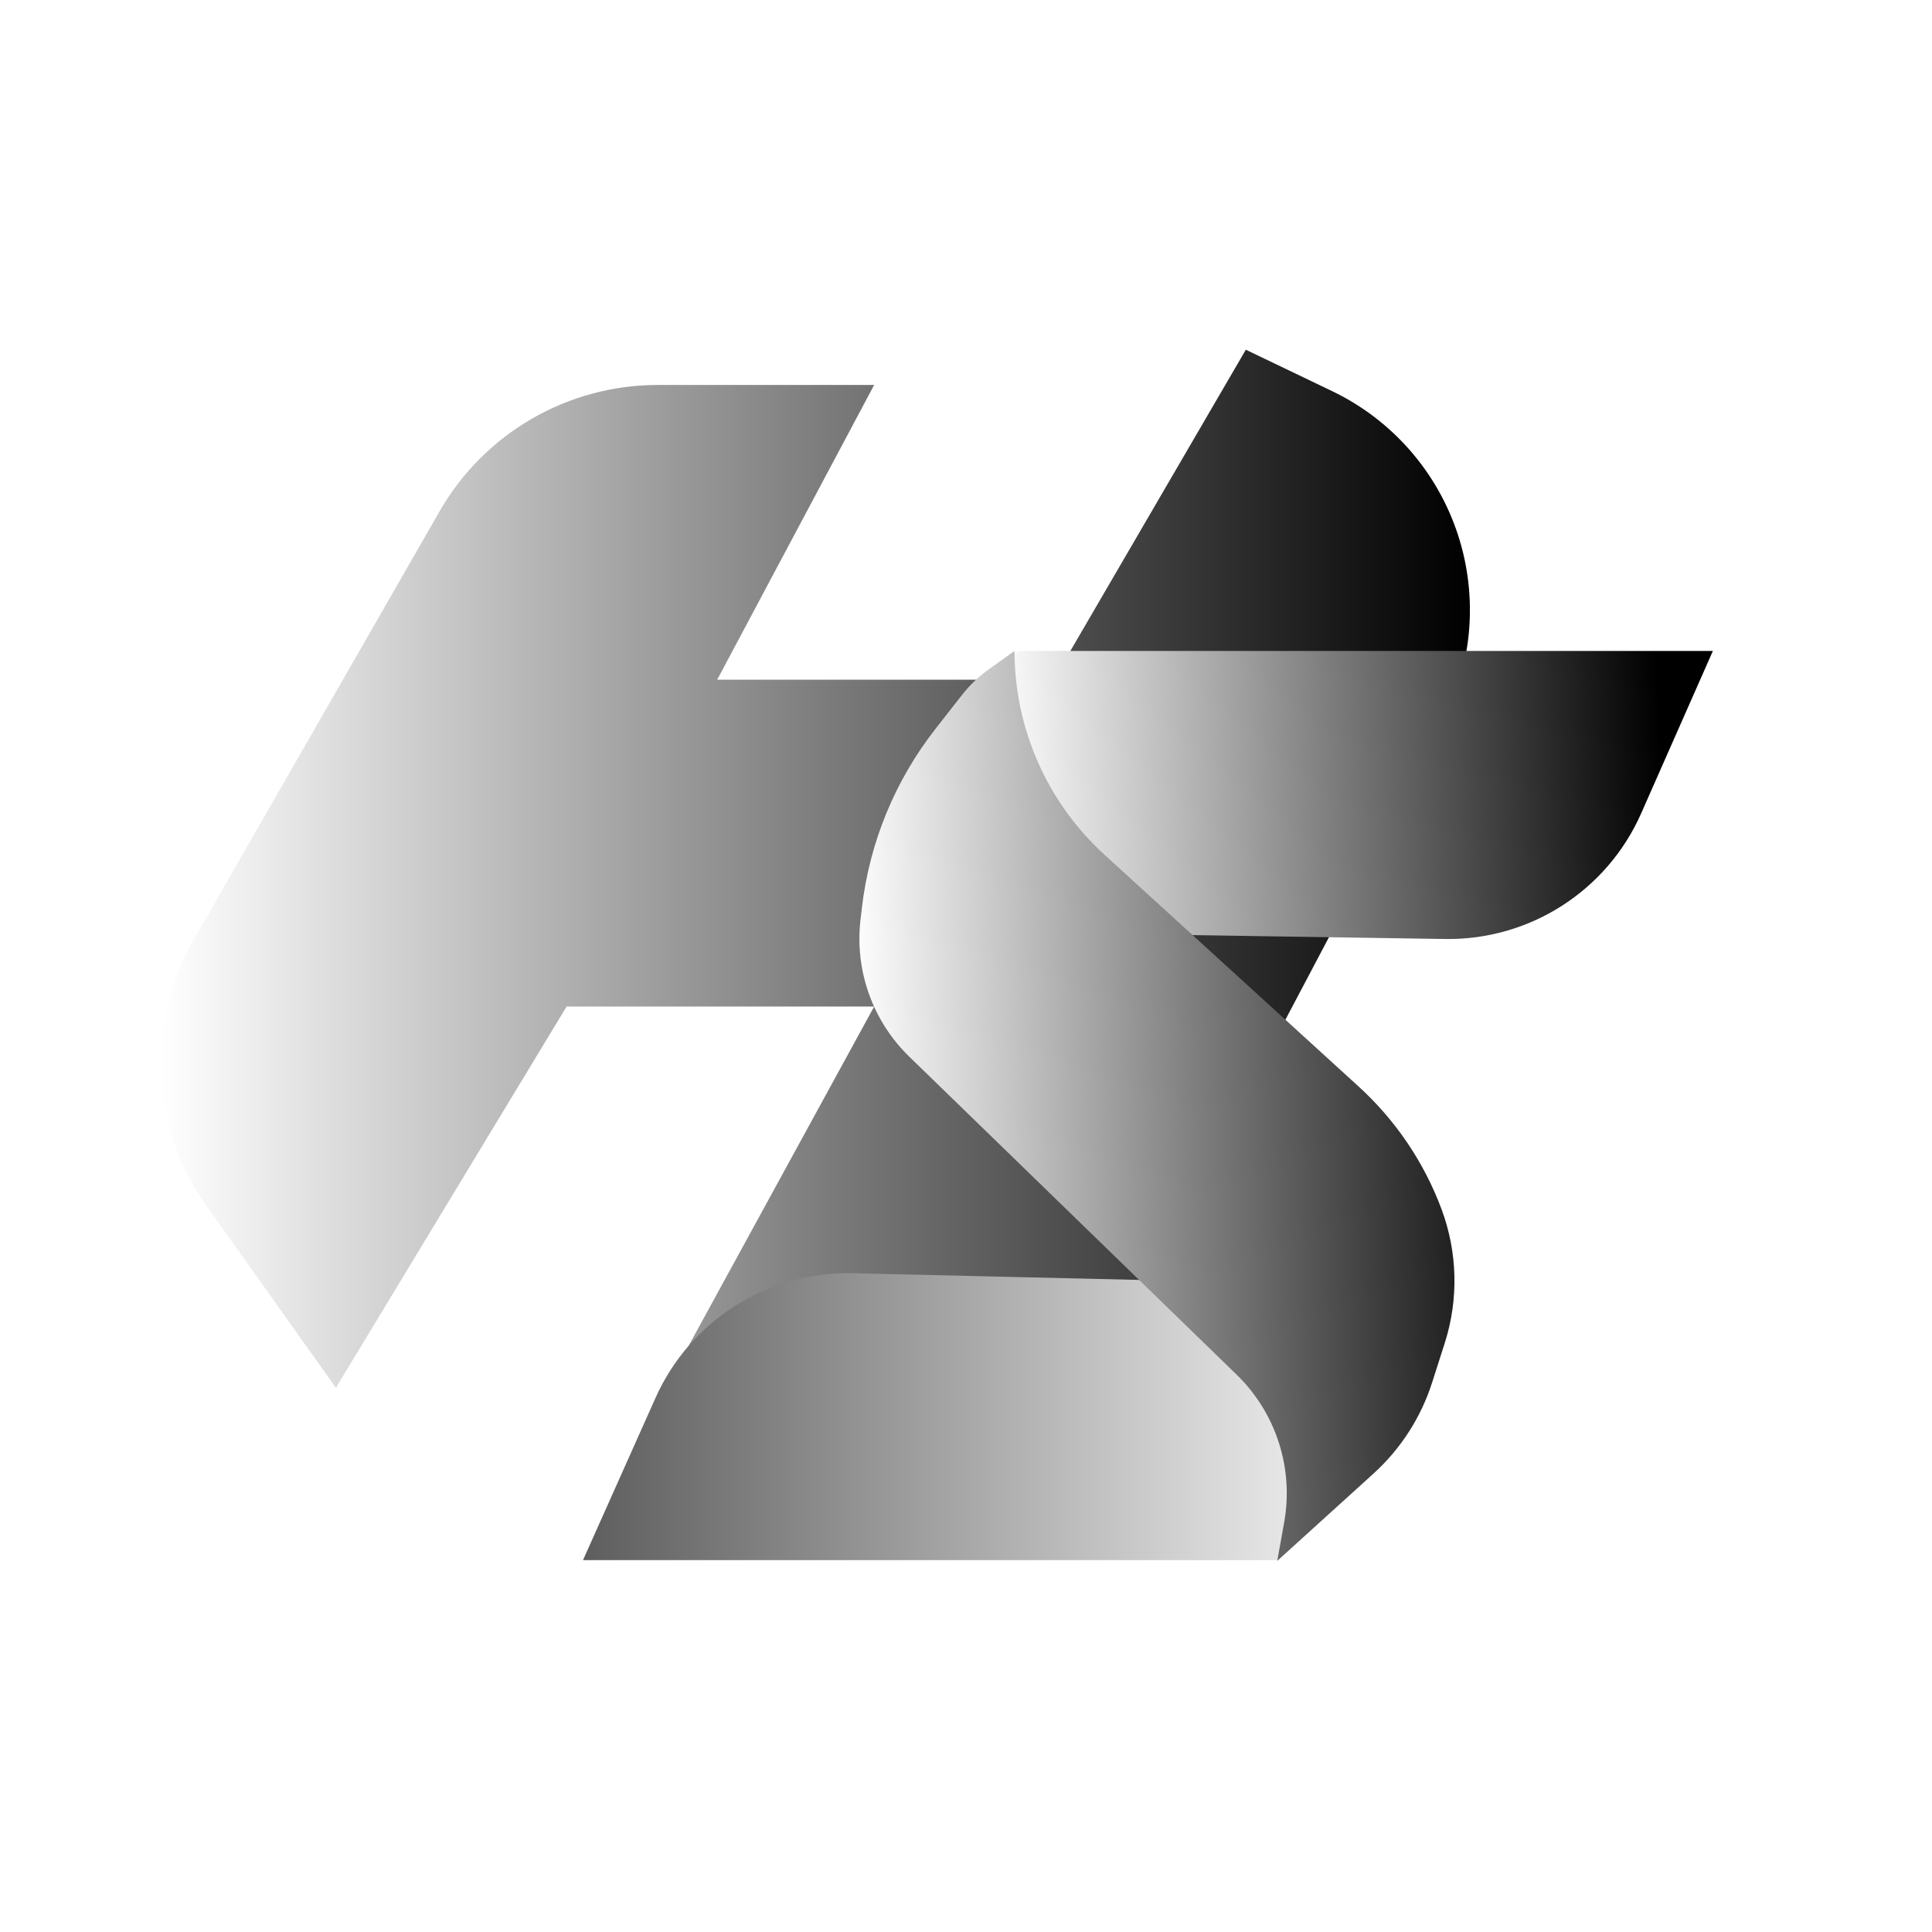
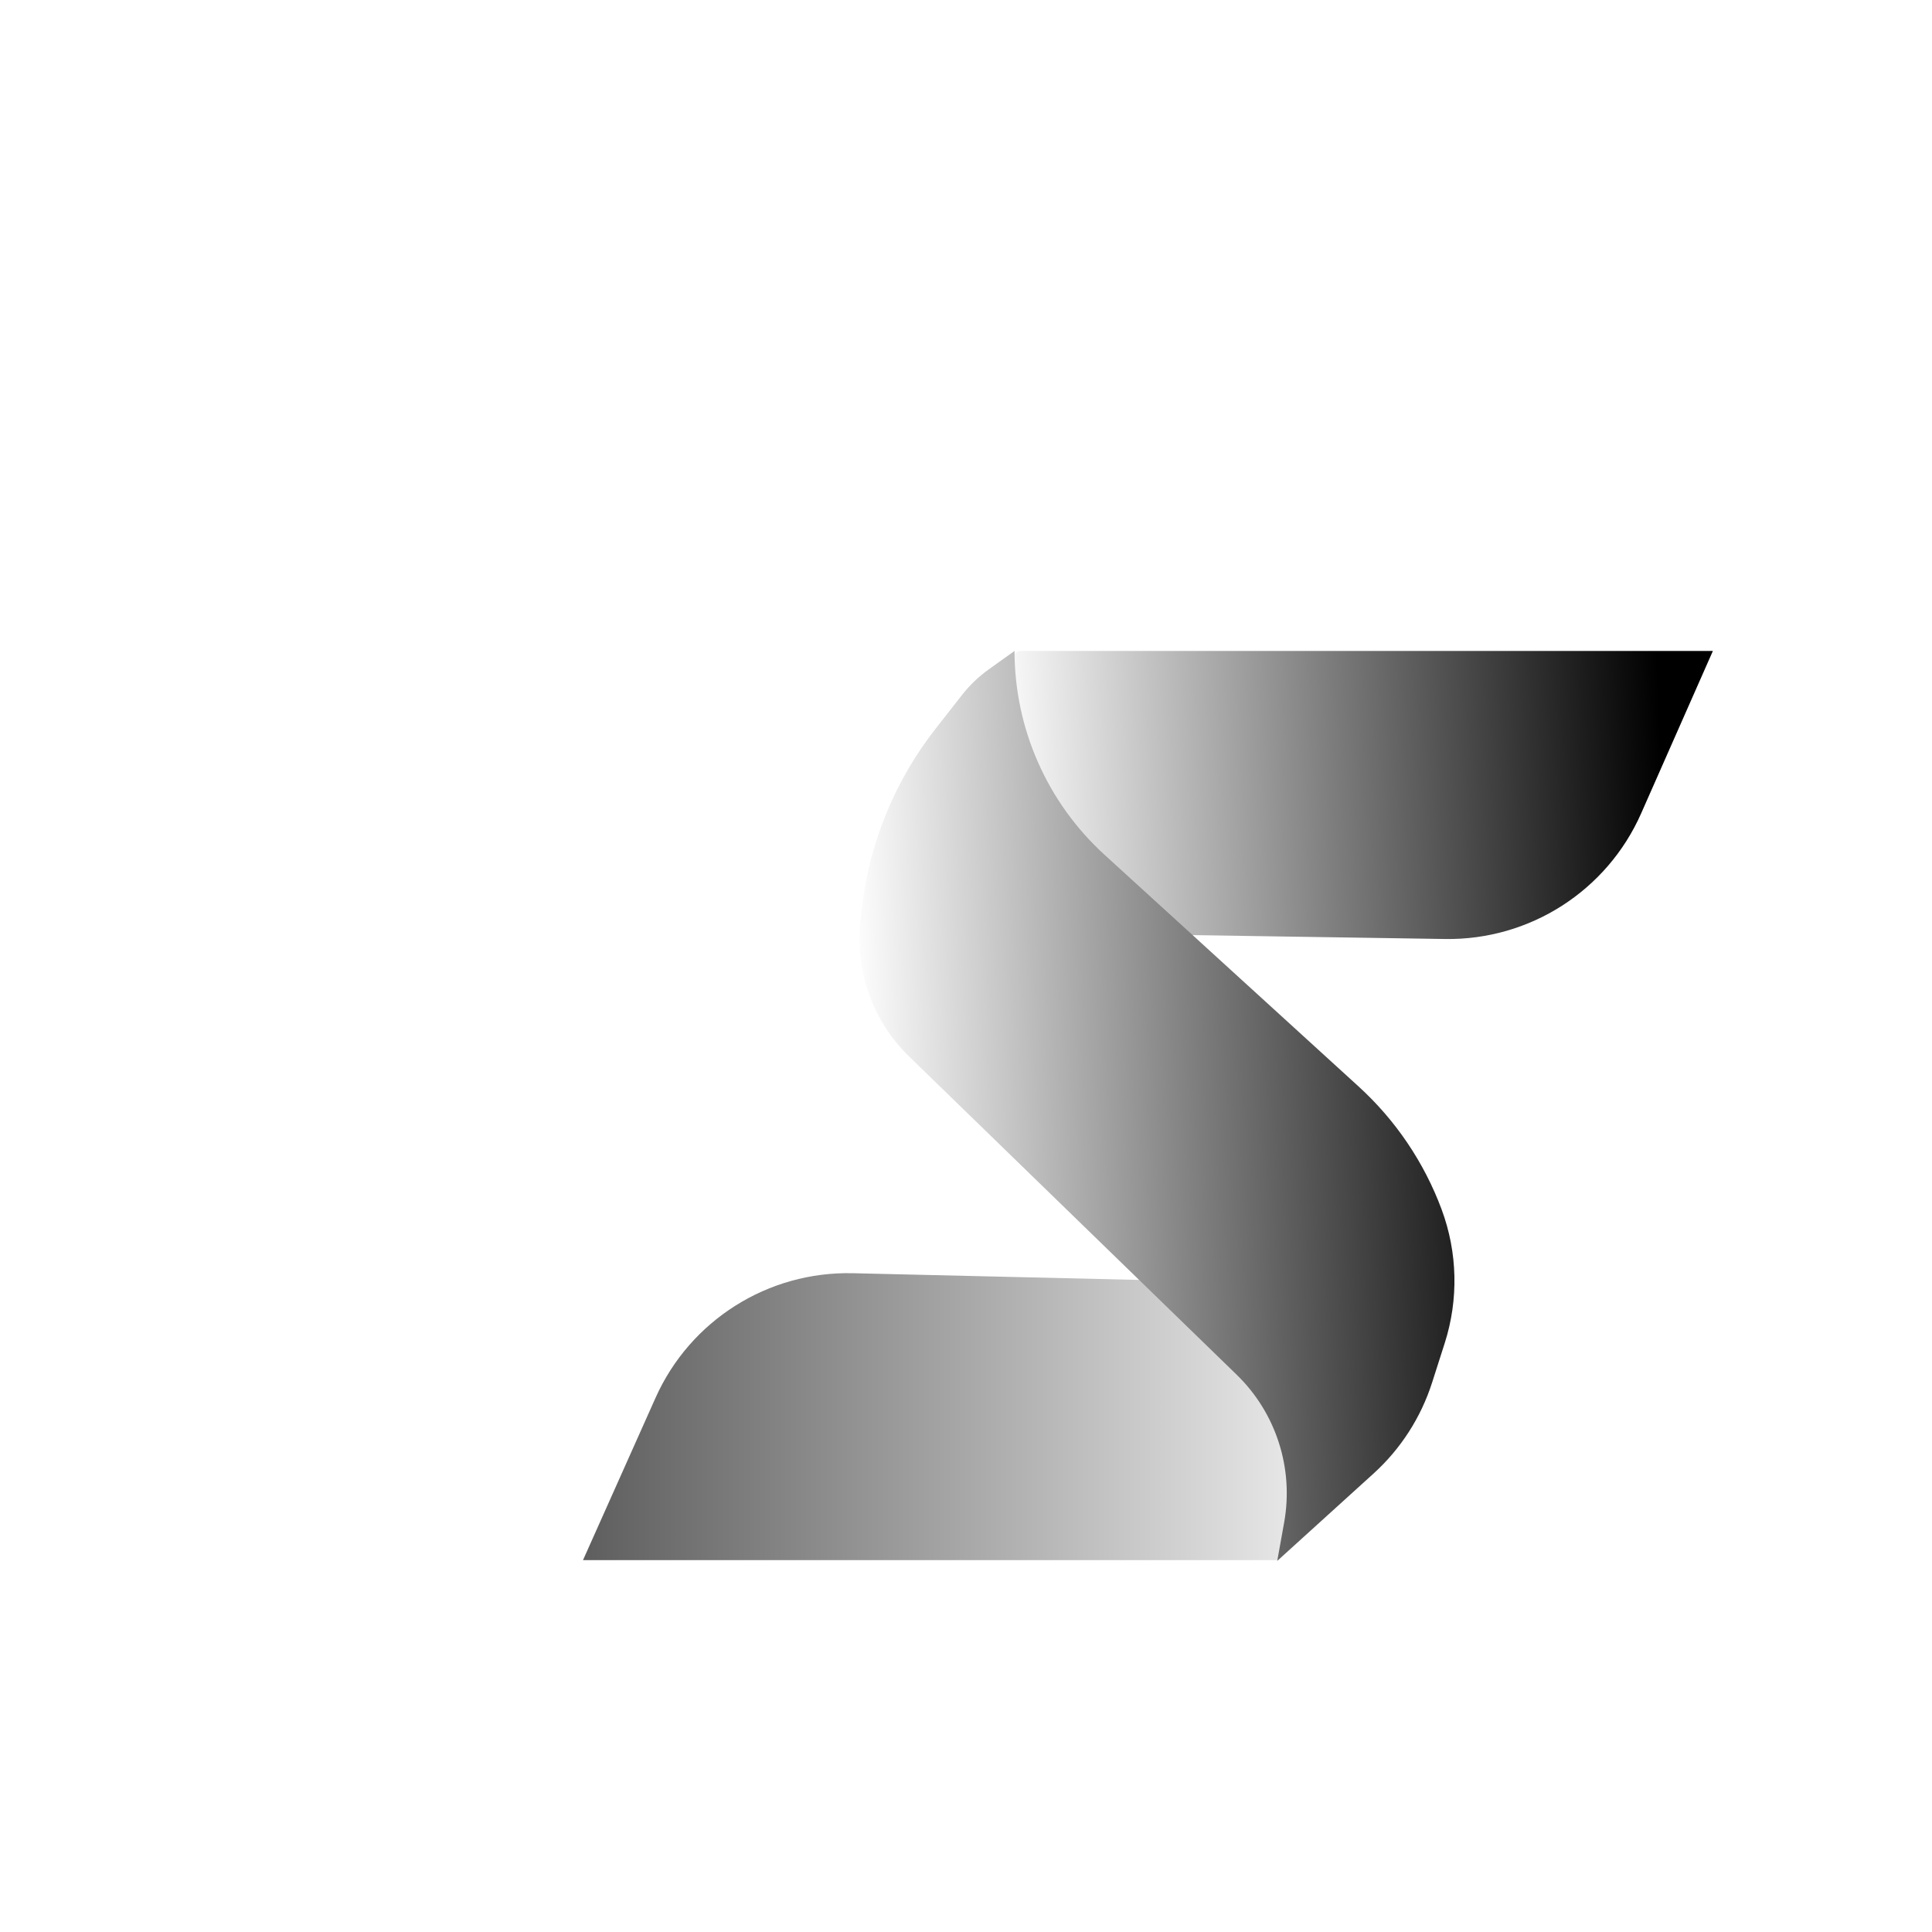
<svg xmlns="http://www.w3.org/2000/svg" version="1.1" width="2000" height="2000" viewBox="0 0 500 500" xml:space="preserve">
  <desc>Created with Fabric.js 5.3.0</desc>
  <defs>
</defs>
  <g transform="matrix(1 0 0 1 210.979 228.566)" id="x7PmLz5Cn_Baa6hSIe8vX">
    <linearGradient id="SVGID_3" gradientUnits="userSpaceOnUse" gradientTransform="matrix(1 0 0 1 -169.435 -138.06)" x1="0" y1="138.06" x2="338.87" y2="138.06">
      <stop offset="0%" style="stop-color:#ffffff;stop-opacity: 1" />
      <stop offset="50%" style="stop-color:#7e7e7e;stop-opacity: 1" />
      <stop offset="100%" style="stop-color:#000000;stop-opacity: 1" />
    </linearGradient>
-     <path style="stroke: rgb(0,0,0); stroke-width: 0; stroke-dasharray: none; stroke-linecap: butt; stroke-dashoffset: 0; stroke-linejoin: miter; stroke-miterlimit: 4; fill: url(#SVGID_3); fill-rule: nonzero; opacity: 1;" vector-effect="non-scaling-stroke" transform=" translate(0, 0)" d="M 111.44 -138.06 L 61.689 -52.653 L -25.376 -52.653 L 15.254 -128.939 L -40.761 -128.939 L -40.761 -128.939 C -64.07 -128.939 -85.6 -116.473 -97.205 -96.258 L -161.001 14.87 L -161.001 14.87 C -173.351 36.383 -172.051 63.116 -157.672 83.33 L -124.049 130.597 L -64.348 31.924 L 15.254 31.924 L -42.789 138.06 L 67.438 138.06 L 162.162 -41.327 L 162.162 -41.327 C 170.141 -56.439 171.624 -74.148 166.268 -90.376 C 160.911 -106.604 149.178 -119.952 133.771 -127.345 z" stroke-linecap="round" />
  </g>
  <g transform="matrix(-1.012 0 0 -1 258.487 366.626)" id="3aLUmSbgbFVpaIyo0aw6I">
    <linearGradient id="SVGID_3" gradientUnits="userSpaceOnUse" gradientTransform="matrix(1 0 0 1 -106.331 -37.135)" x1="0" y1="138.06" x2="338.87" y2="138.06">
      <stop offset="0%" style="stop-color:#ffffff;stop-opacity: 1" />
      <stop offset="50%" style="stop-color:#7e7e7e;stop-opacity: 1" />
      <stop offset="100%" style="stop-color:#000000;stop-opacity: 1" />
    </linearGradient>
    <path style="stroke: rgb(0,0,0); stroke-width: 0; stroke-dasharray: none; stroke-linecap: butt; stroke-dashoffset: 0; stroke-linejoin: miter; stroke-miterlimit: 4; fill: url(#SVGID_3); fill-rule: nonzero; opacity: 1;" vector-effect="non-scaling-stroke" transform=" translate(0, 0)" d="M -71.282 -37.135 L 106.331 -37.135 L 87.783 4.866 L 87.783 4.866 C 78.927 24.919 59.038 37.635 37.333 37.12 L -106.331 33.709 z" stroke-linecap="round" />
  </g>
  <g transform="matrix(1 0 0 1 352.912 205.742)" id="GISN41VgOa8abEuxV5sd0">
    <linearGradient id="SVGID_193" gradientUnits="userSpaceOnUse" gradientTransform="matrix(1 0 0 1 -90.381 -37.278)" x1="0" y1="138.06" x2="171.727" y2="130.917">
      <stop offset="0%" style="stop-color:#ffffff;stop-opacity: 1" />
      <stop offset="50%" style="stop-color:#7e7e7e;stop-opacity: 1" />
      <stop offset="100%" style="stop-color:#000000;stop-opacity: 1" />
    </linearGradient>
    <path style="stroke: rgb(0,0,0); stroke-width: 0; stroke-dasharray: none; stroke-linecap: butt; stroke-dashoffset: 0; stroke-linejoin: miter; stroke-miterlimit: 4; fill: url(#SVGID_193); fill-rule: nonzero; opacity: 1;" vector-effect="non-scaling-stroke" transform=" translate(0, 0)" d="M -90.381 -35.803 C -90.381 -36.618 -89.721 -37.278 -88.907 -37.278 L 90.381 -37.278 L 71.82 4.754 L 71.82 4.754 C 62.966 24.802 42.977 37.608 21.063 37.271 L -90.381 35.558 z" stroke-linecap="round" />
  </g>
  <g transform="matrix(1 0 0 1 299.414 286.209)" id="zCN7FillJiIyxBisvTC45">
    <linearGradient id="SVGID_274" gradientUnits="userSpaceOnUse" gradientTransform="matrix(1 0 0 1 -76.999 -117.745)" x1="0" y1="138.06" x2="176.013" y2="132.345">
      <stop offset="0%" style="stop-color:#ffffff;stop-opacity: 1" />
      <stop offset="50%" style="stop-color:#7e7e7e;stop-opacity: 1" />
      <stop offset="100%" style="stop-color:#000000;stop-opacity: 1" />
    </linearGradient>
    <path style="stroke: rgb(0,0,0); stroke-width: 0; stroke-dasharray: none; stroke-linecap: butt; stroke-dashoffset: 0; stroke-linejoin: miter; stroke-miterlimit: 4; fill: url(#SVGID_274); fill-rule: nonzero; opacity: 1;" vector-effect="non-scaling-stroke" transform=" translate(0, 0)" d="M -50.45 -106.347 C -48.463 -108.885 -46.122 -111.125 -43.5 -112.998 L -36.855 -117.745 L -36.855 -117.745 L -36.855 -117.745 C -36.855 -97.673 -28.404 -78.528 -13.574 -65.003 L 52.214 -5.005 L 52.214 -5.005 C 61.795 3.733 69.153 14.632 73.675 26.786 L 73.675 26.786 L 73.675 26.786 C 77.812 37.903 78.095 50.088 74.48 61.387 L 71.214 71.594 L 71.214 71.594 C 68.318 80.642 63.088 88.767 56.051 95.149 L 31.139 117.745 L 32.927 107.781 L 32.927 107.781 C 35.438 93.792 30.832 79.47 20.638 69.567 L -64.093 -12.743 L -64.093 -12.743 C -73.582 -21.96 -78.245 -35.065 -76.712 -48.204 L -76.352 -51.285 L -76.352 -51.285 C -74.382 -68.177 -67.792 -84.199 -57.307 -97.59 z" stroke-linecap="round" />
  </g>
</svg>